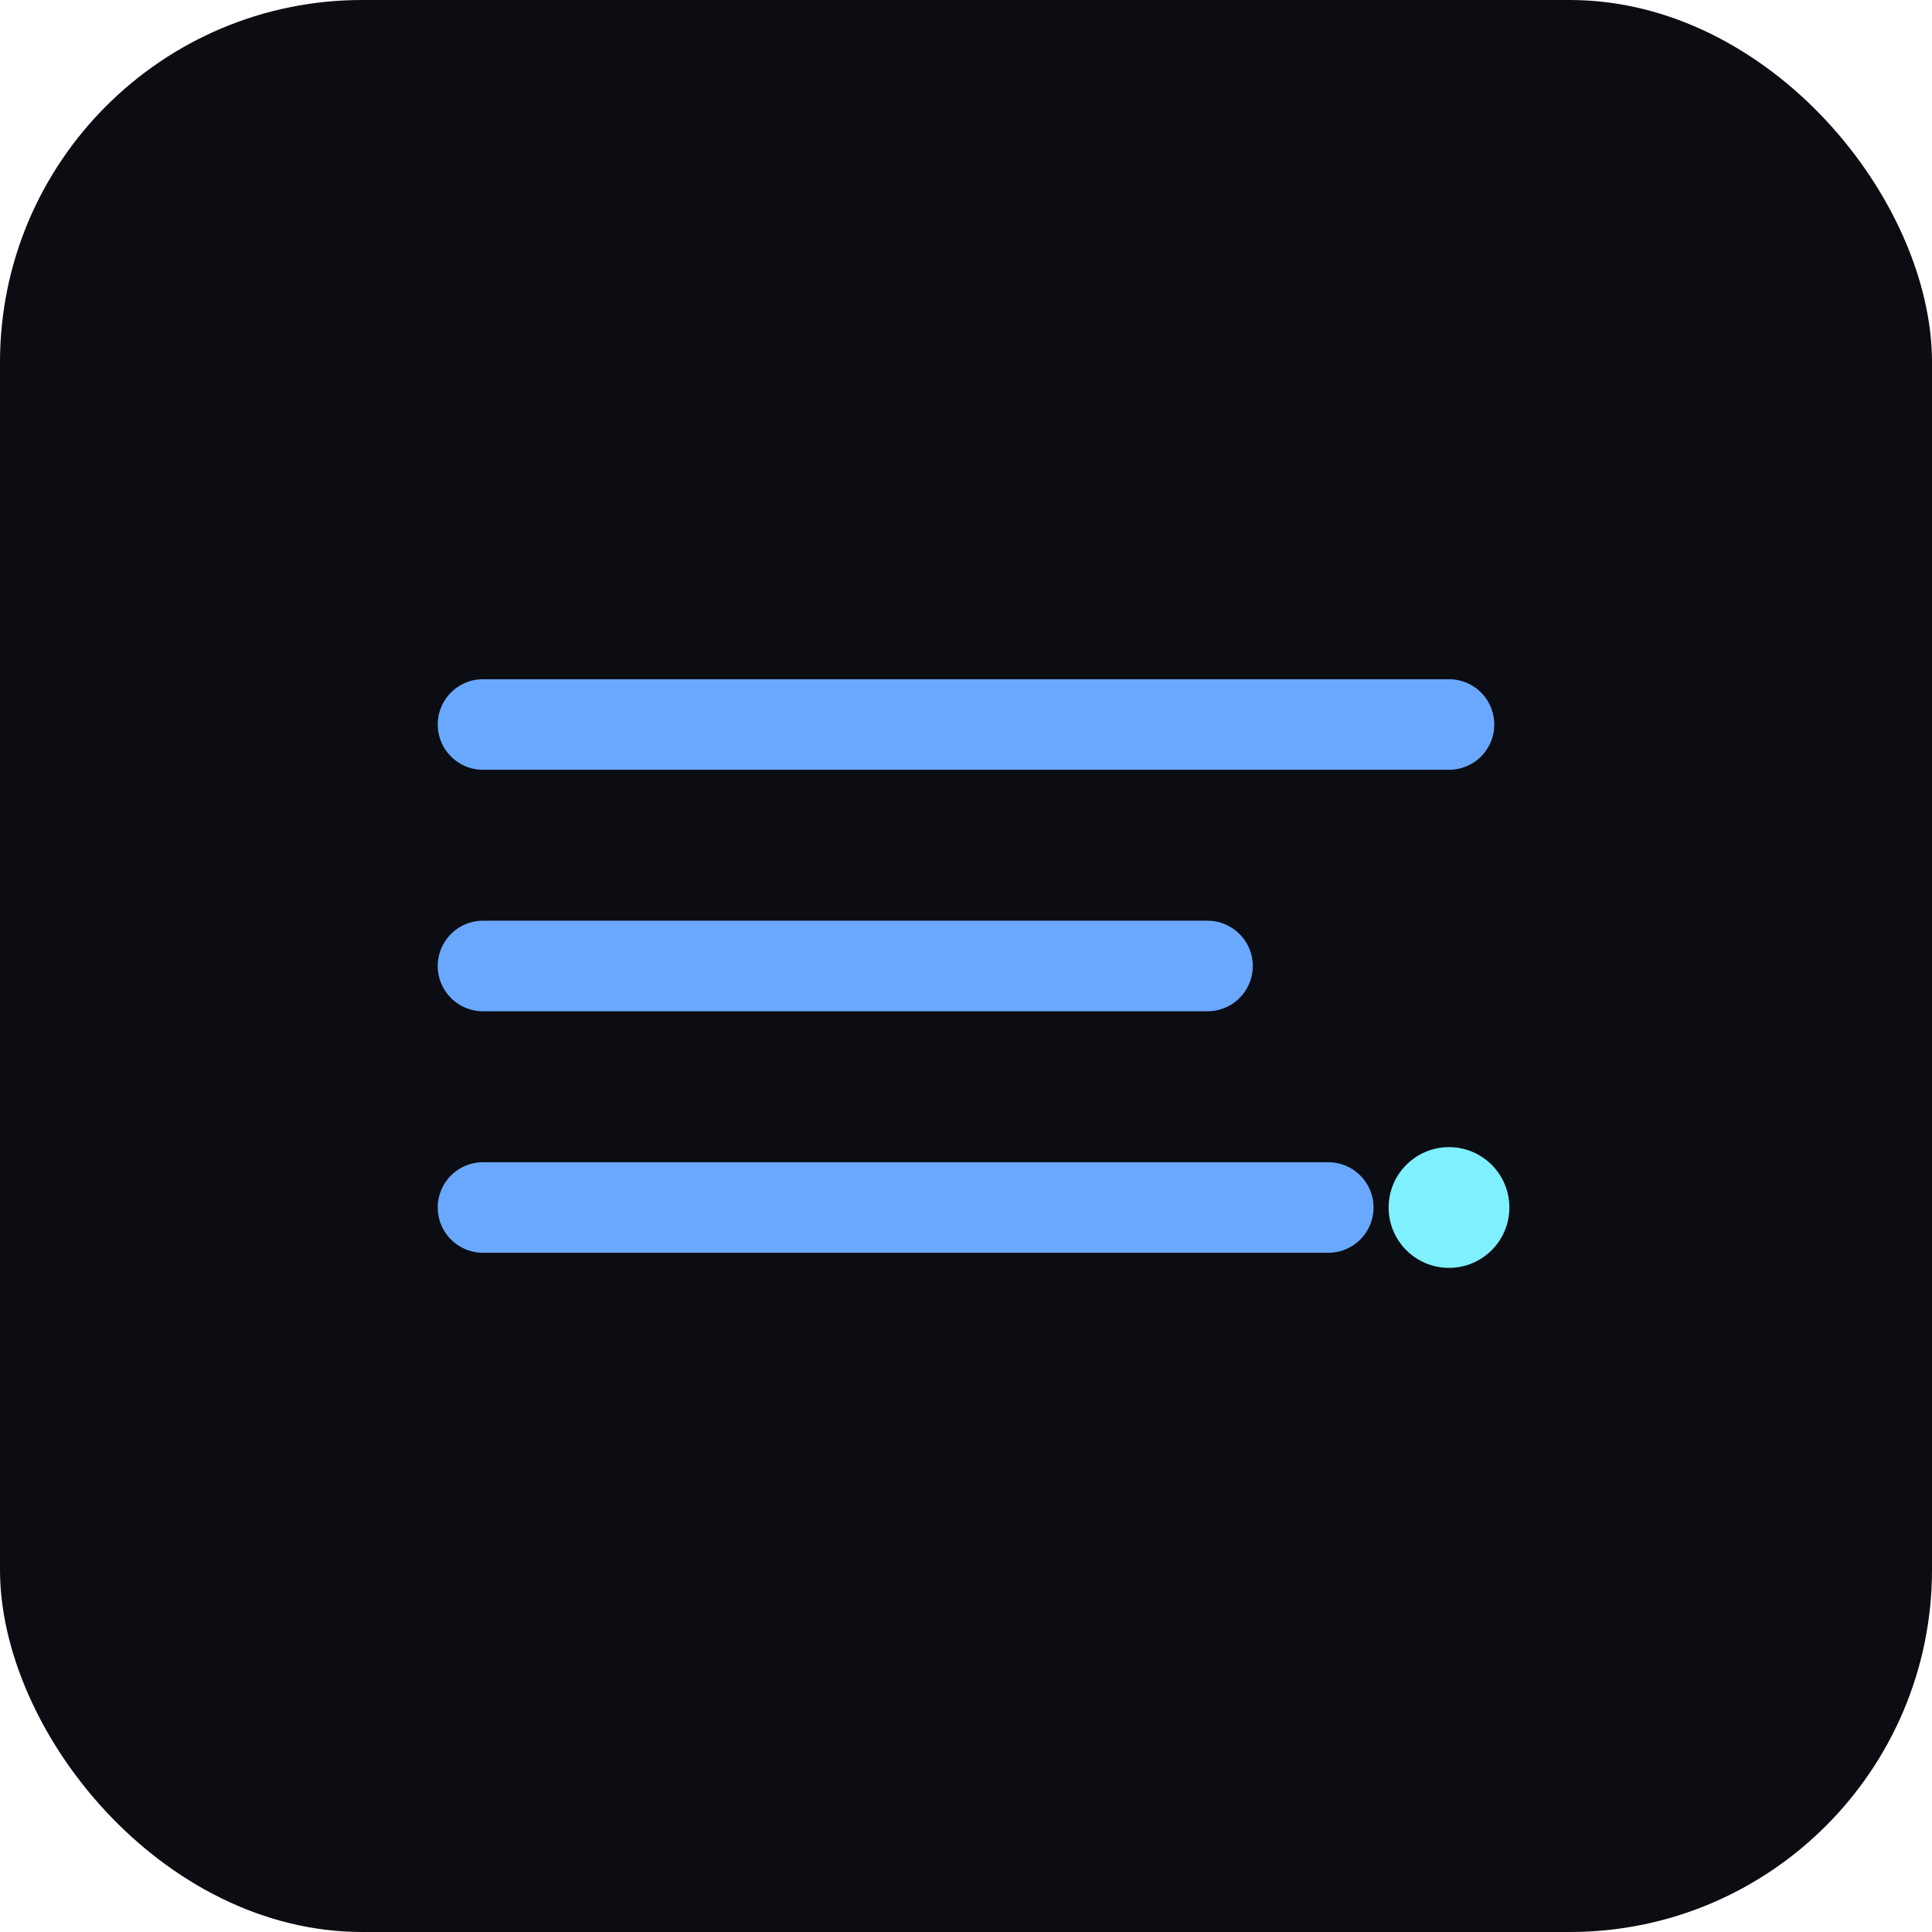
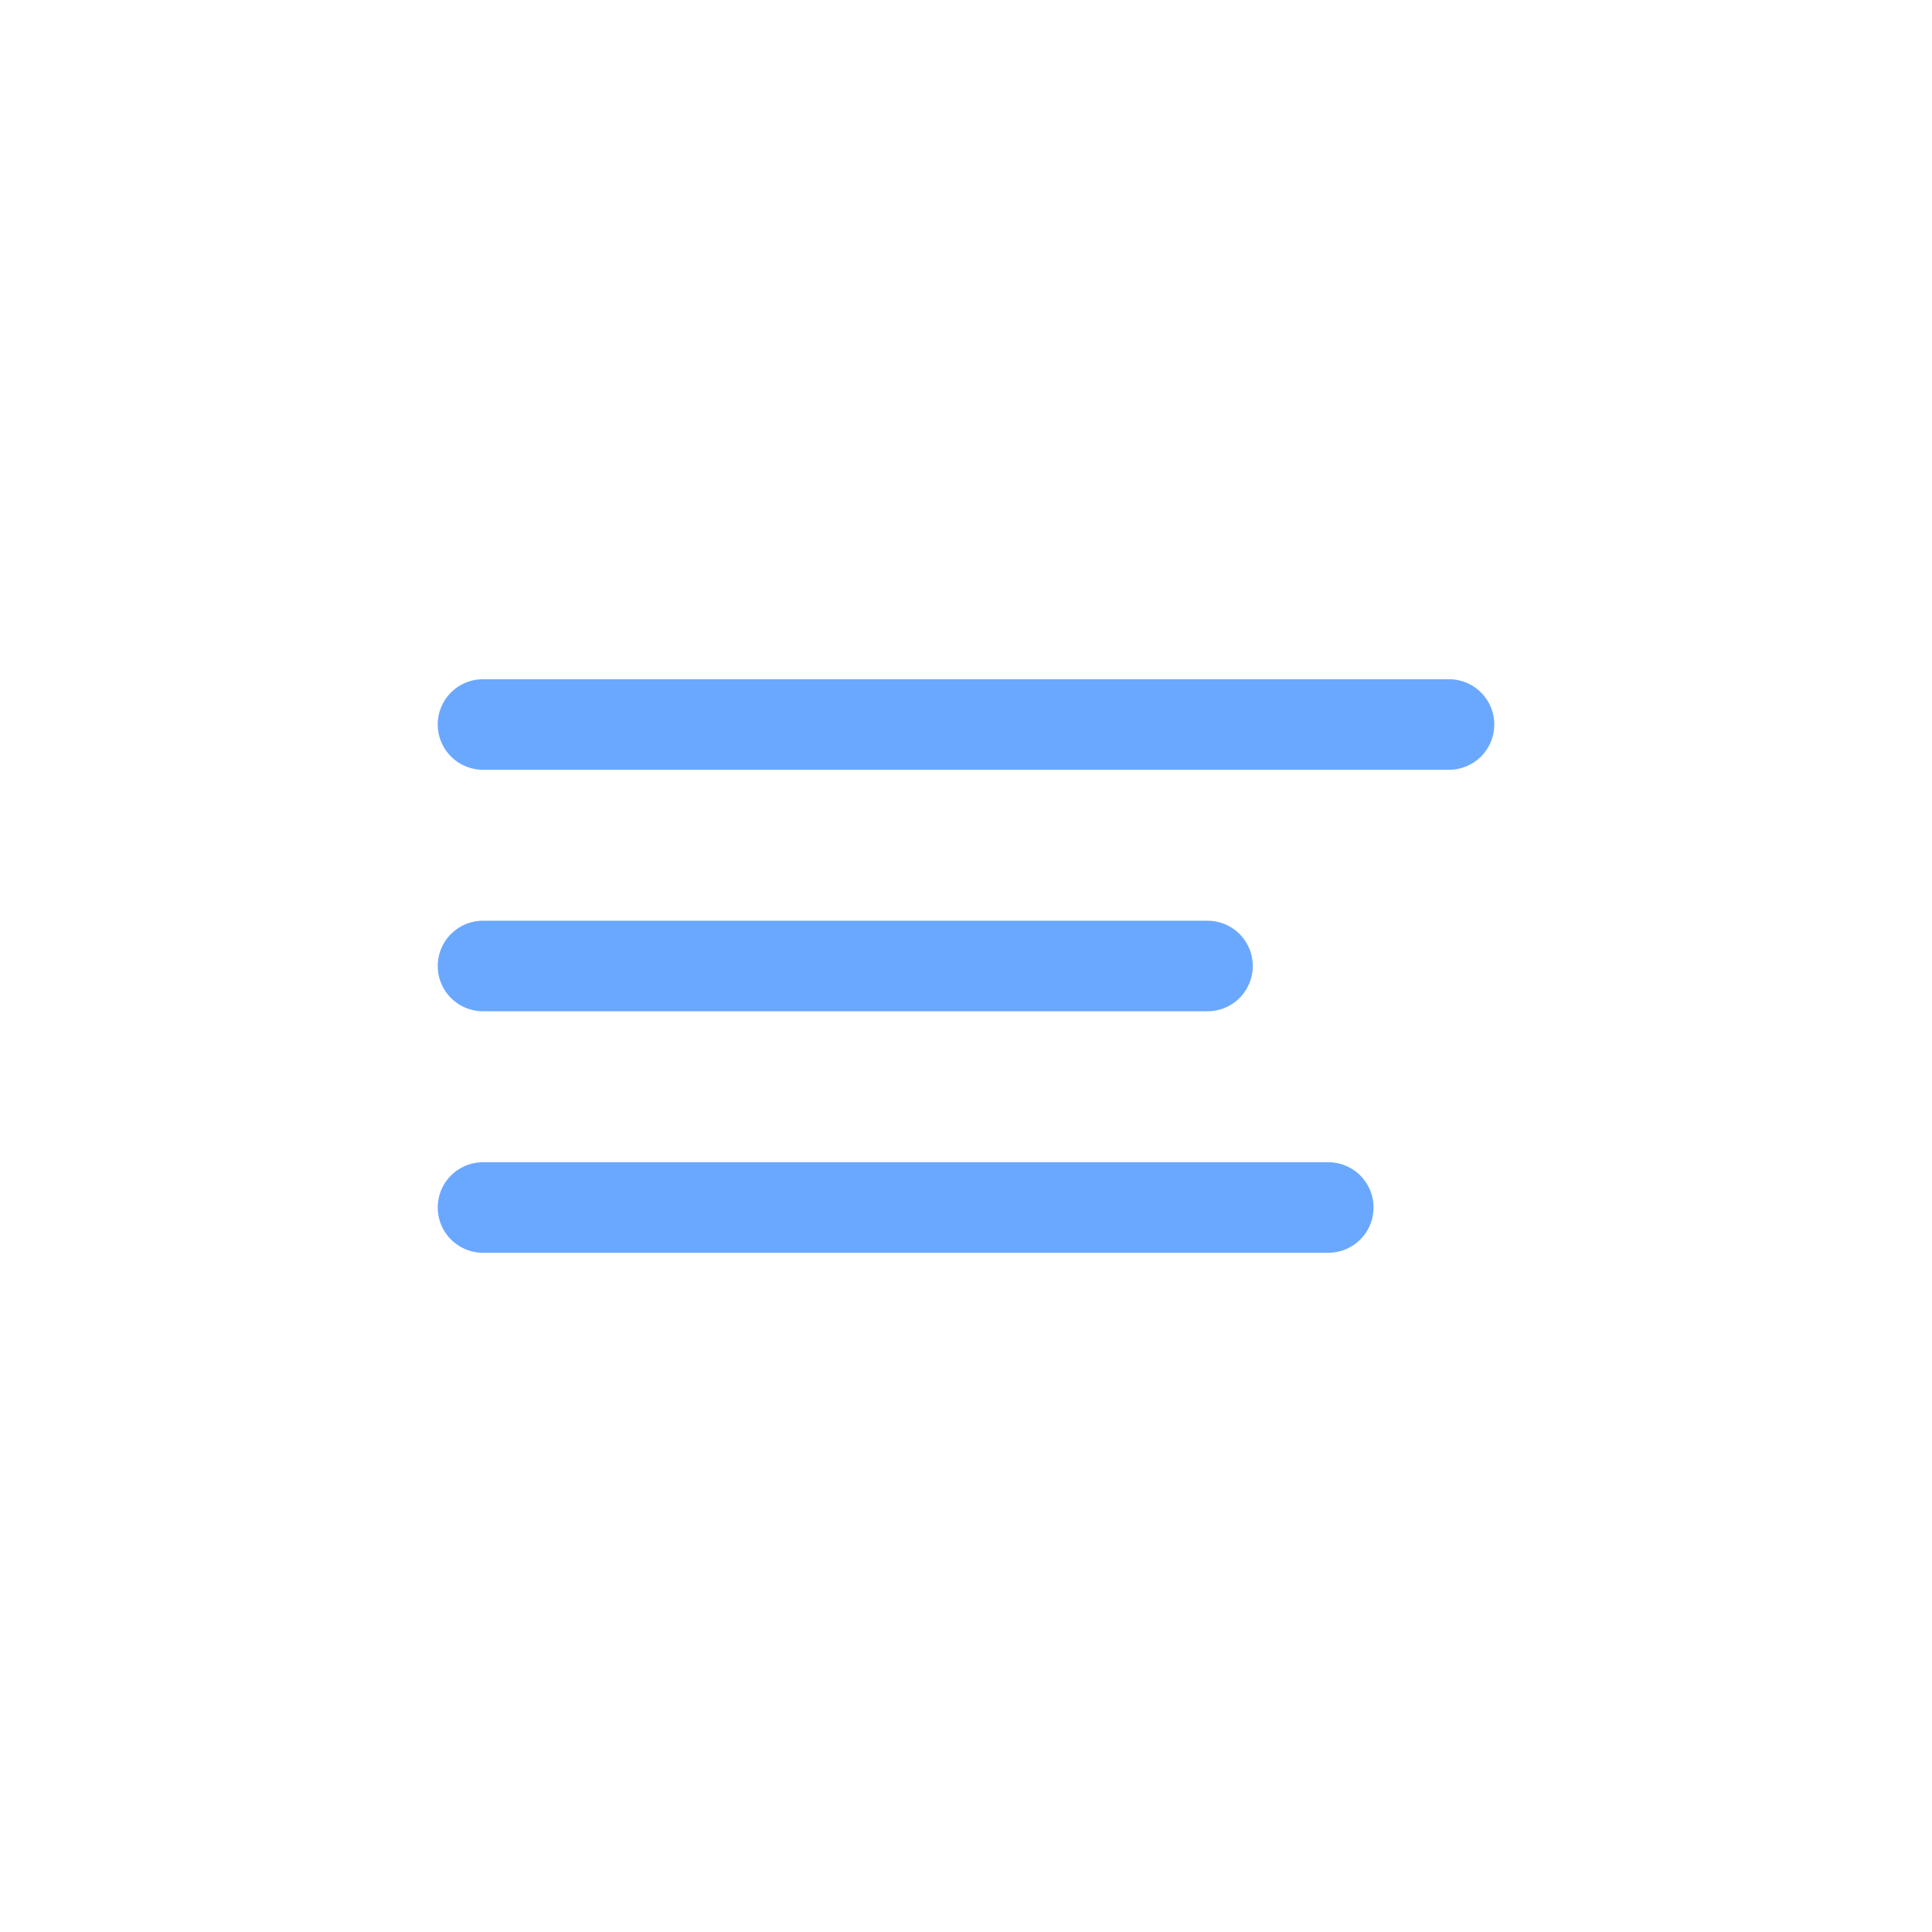
<svg xmlns="http://www.w3.org/2000/svg" viewBox="0 0 128 128">
-   <rect width="128" height="128" rx="24" fill="#0b0d12" />
  <path d="M32 48h64M32 64h48M32 80h56" stroke="#6aa8ff" stroke-width="6" stroke-linecap="round" />
-   <circle cx="96" cy="80" r="4" fill="#7ef0ff" />
</svg>